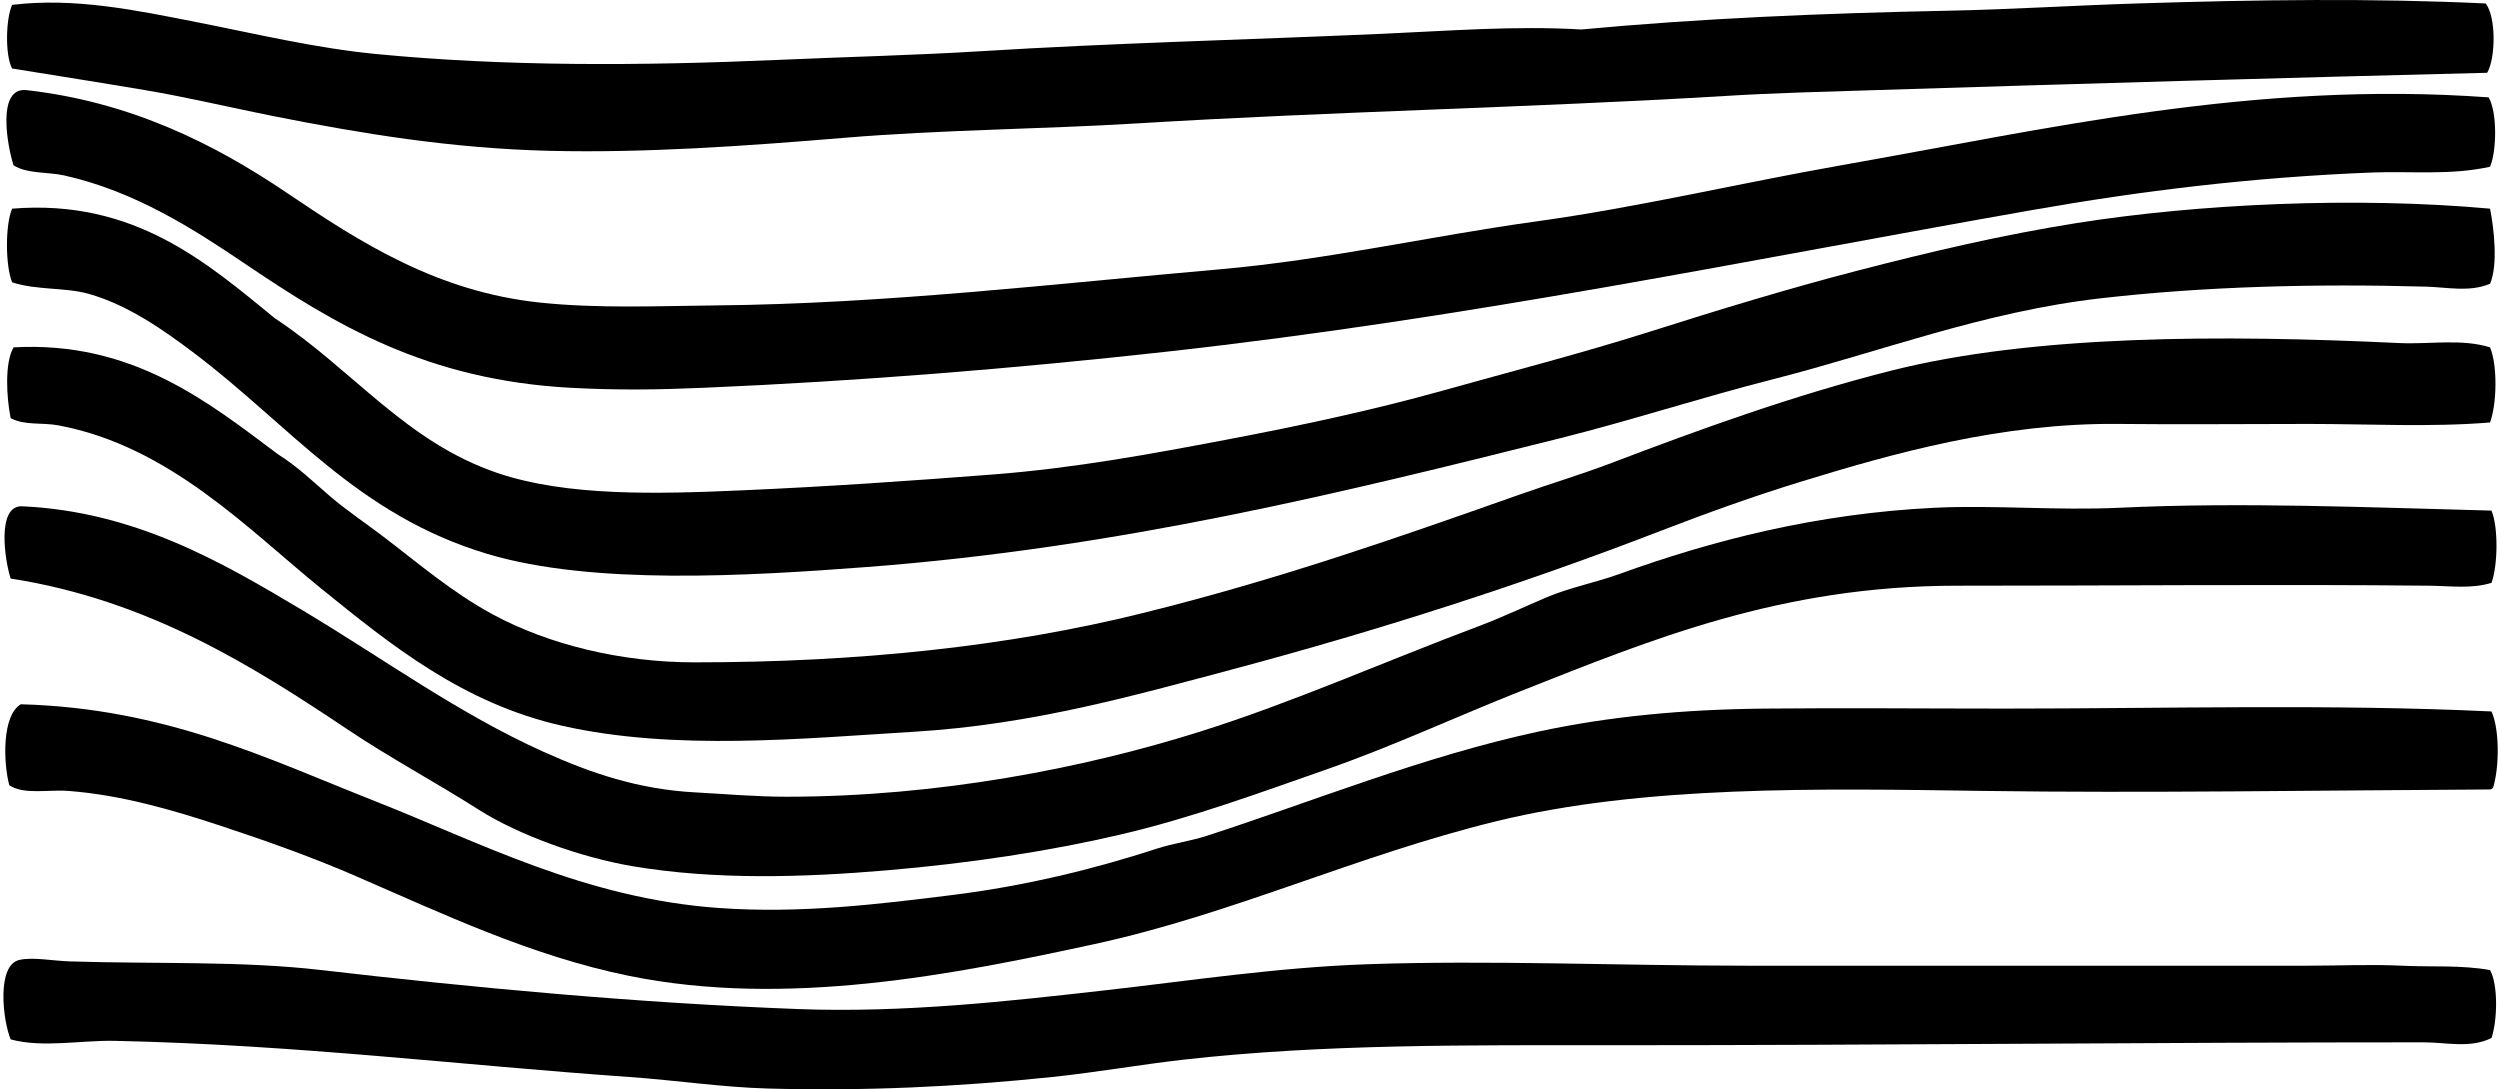
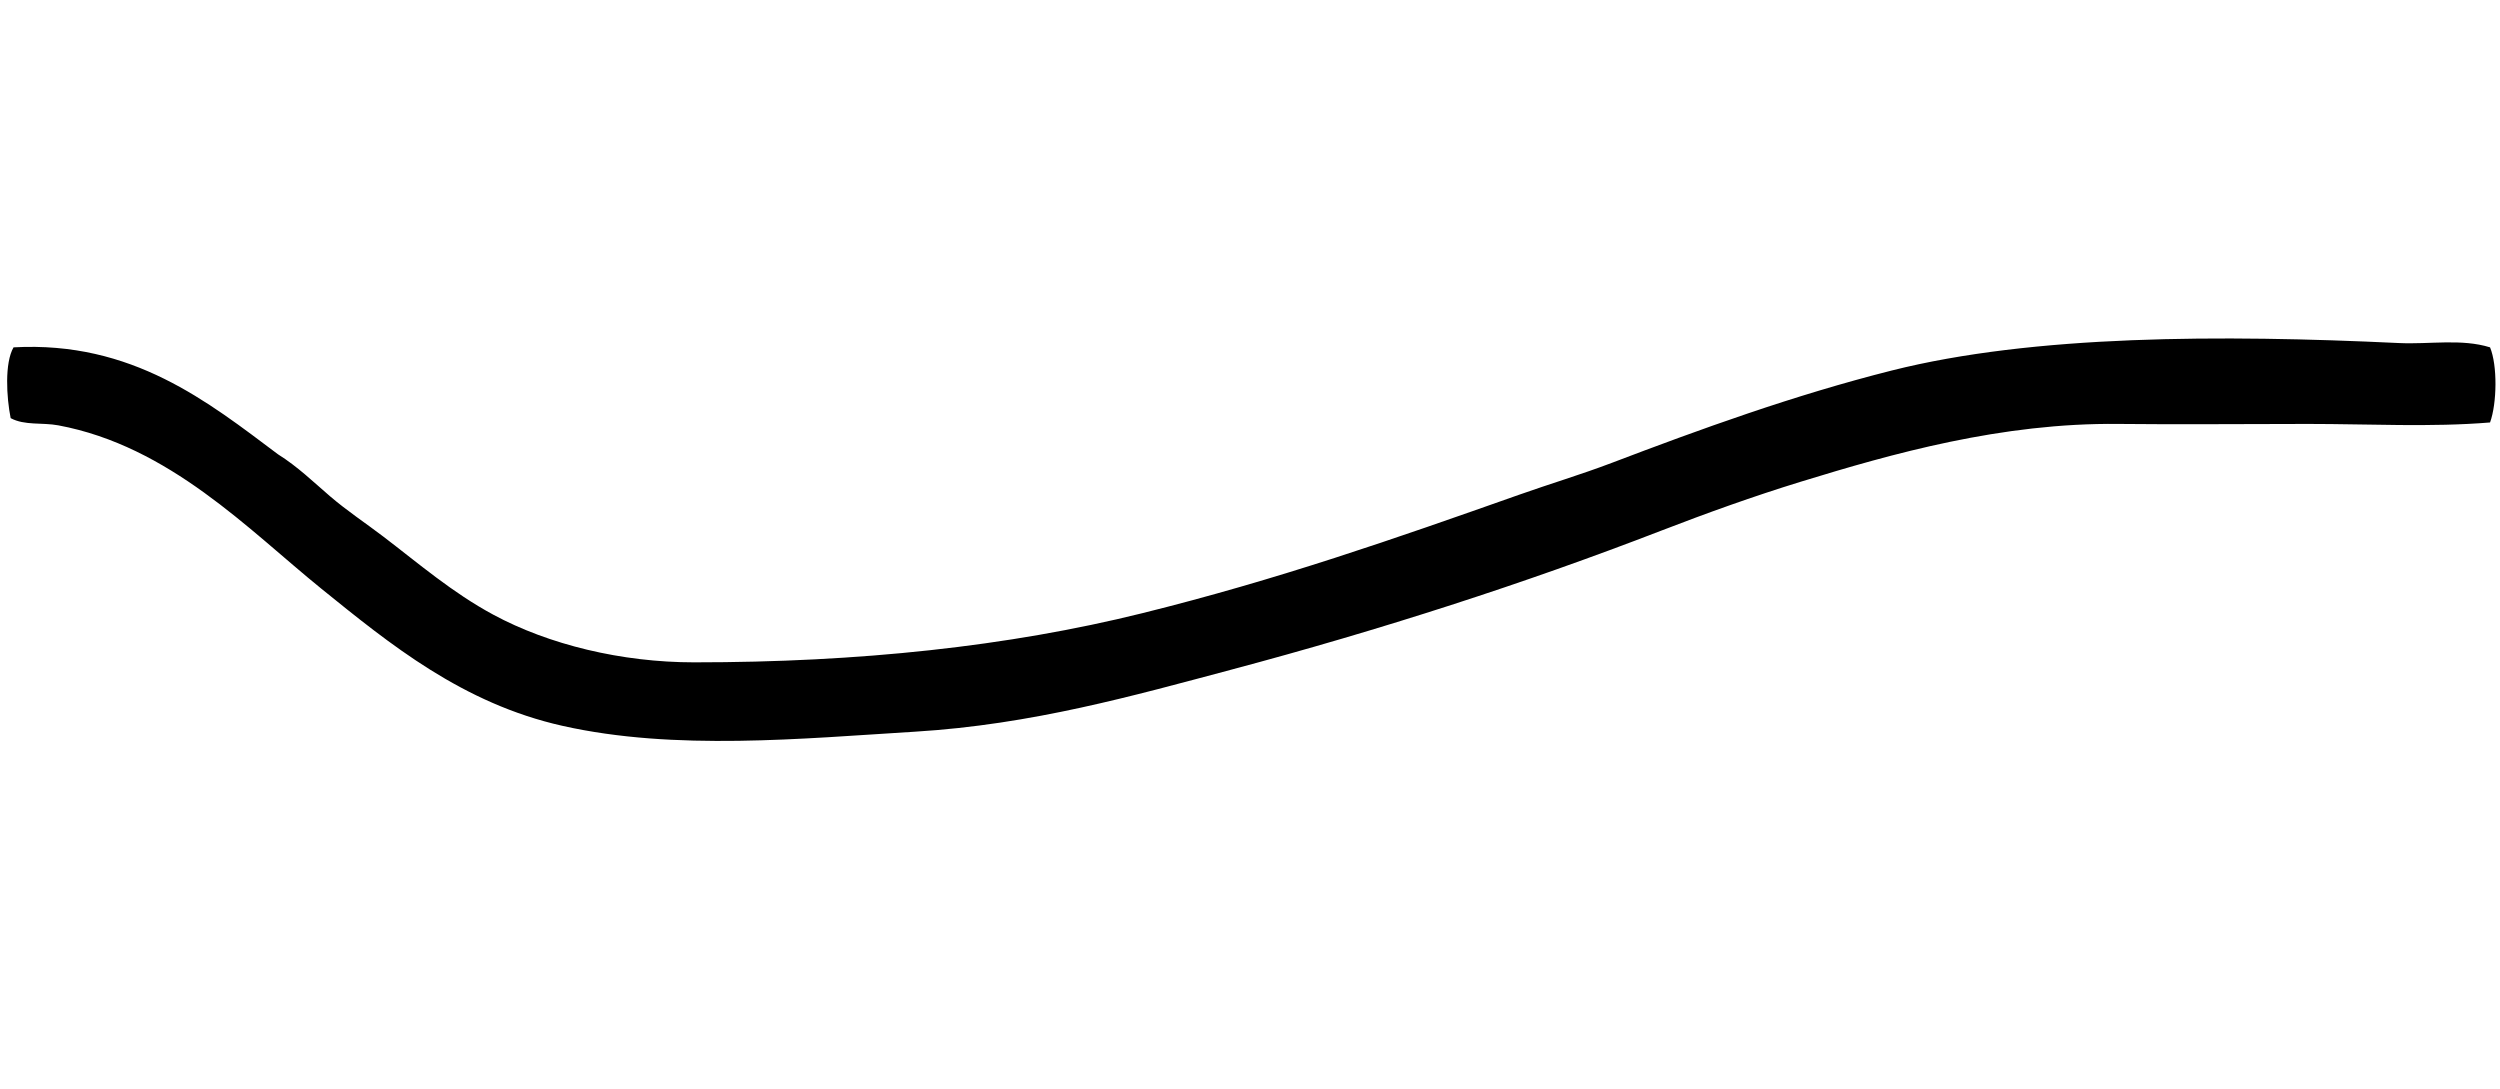
<svg xmlns="http://www.w3.org/2000/svg" width="459" height="200" fill="none" viewBox="0 0 459 200">
-   <path fill="#000" fill-rule="evenodd" d="M456.379.637c1.907 2.457 1.856 9.947.27 12.726-37.219.917-74.902 2.008-112.484 3.186-9.156.29-18.232.51-27.323 1.066-35.949 2.162-72.164 2.855-107.966 5.037-17.748 1.076-35.95 1.163-53.851 2.651-18.186 1.515-36.582 2.81-54.115 2.392-18.044-.439-34.41-3.146-50.67-6.363-7.953-1.586-15.739-3.457-23.61-4.783-8.118-1.376-16.26-2.651-24.408-3.972-1.33-2.508-1.147-9.141 0-11.68C13.68-.505 25.07 1.89 36.18 4.083c10.844 2.131 21.699 4.752 32.895 5.838 23.606 2.28 48.304 2.193 74.011 1.066 12.272-.546 24.682-.826 37.142-1.591 24.05-1.494 48.661-2.09 73.48-3.187 12.344-.545 24.529-1.514 36.608-.795 21.725-2.03 44.347-2.988 67.377-3.447 11.349-.229 22.979-.963 34.491-1.325 22.439-.709 43.409-.99 64.196-.005Z" clip-rule="evenodd" />
-   <path fill="#000" fill-rule="evenodd" d="M456.909 17.875c1.586 2.6 1.515 9.8.265 12.736-7.27 1.621-14.612.775-21.755 1.066-22.041.876-42.262 3.364-62.34 6.893-52.464 9.223-102.954 19.787-158.901 26.002-27.832 3.085-56.343 5.405-85.155 6.633-8.397.357-15.683.449-24.142 0-26.63-1.422-43.286-11.563-59.953-22.816-9.295-6.286-20.175-13.297-33.156-16.182-2.932-.658-6.812-.27-9.284-1.861-1.102-3.39-3.187-14.424 2.39-13.797 18.88 2.131 34.258 9.698 47.748 18.829 13.69 9.27 27.685 18.171 46.423 20.165 10.788 1.147 22.046.627 32.365.53 31.014-.29 62.003-3.946 92.584-6.633 19.67-1.724 38.724-6.113 57.828-8.754 18.992-2.621 37.637-7.072 56.242-10.345 37.494-6.598 75.733-15.592 118.841-12.466Z" clip-rule="evenodd" />
-   <path fill="#000" fill-rule="evenodd" d="M457.174 38.309c.735 3.707 1.484 10.355 0 13.791-3.778 1.586-7.867.638-11.67.53-20.547-.575-40.793-.03-59.689 2.122-21.622 2.457-40.604 9.86-60.213 14.857-13.297 3.385-26.171 7.597-39.264 10.875-39.702 9.937-80.72 20.078-127.066 23.611-22.214 1.693-50.587 3.355-69.768-2.391-23.892-7.138-36.225-23.56-53.85-36.867-5.68-4.293-12.201-8.862-19.365-10.886-4.339-1.223-9.56-.637-14.061-2.12-1.24-2.999-1.296-10.534 0-13.522 22.53-1.83 35.898 10.08 48.277 20.154C64.797 67.885 74.48 81.137 91.36 86.852c12.726 4.303 29.215 3.865 44.831 3.176 16.02-.698 30.948-1.743 46.157-2.916 14.934-1.157 29.062-3.773 42.711-6.363 13.74-2.61 27.175-5.486 39.789-9.024 12.542-3.513 25.497-6.843 38.203-10.875 12.634-4.013 25.447-7.908 37.933-11.146 13.139-3.406 26.441-6.551 40.319-8.754 22.291-3.528 51.184-4.88 75.871-2.641Z" clip-rule="evenodd" />
  <path fill="#000" fill-rule="evenodd" d="M457.174 63.772c1.367 3.294 1.285 10.228 0 13.792-10.88.897-22.143.27-33.426.27-11.767 0-23.616.123-34.751 0-21.501-.24-41.62 5.466-58.358 10.605-8.769 2.697-17.289 5.767-25.732 9.025-24.947 9.641-51.337 18.16-78.788 25.472-17.906 4.762-36.617 10.09-58.098 11.4-20.756 1.265-44.112 3.564-64.725-1.066-18.36-4.114-31.652-14.959-44.302-25.191-13.378-10.835-27.888-26.181-48.282-29.985-2.993-.555-6.18.061-8.755-1.325-.764-3.814-1.132-10.136.53-12.997 21.817-1.203 35.751 10.05 48.544 19.63 3.666 2.3 6.541 5.119 9.55 7.699 3.155 2.707 6.484 4.89 9.814 7.428 6.455 4.92 12.665 10.279 20.165 14.322 10.202 5.506 23.555 8.754 36.872 8.754 30.26.01 57.756-2.937 82.234-9.009 25.003-6.205 46.213-13.623 69.238-21.76 5.66-2.004 11.37-3.707 16.978-5.838 16.193-6.165 33.472-12.446 51.465-16.979 25.962-6.54 60.474-6.592 93.109-5.037 5.644.265 11.457-.841 16.718.79Z" clip-rule="evenodd" />
-   <path fill="#000" fill-rule="evenodd" d="M457.439 93.745c1.285 3.115 1.158 10.116 0 13.266-3.655 1.137-7.637.566-11.405.526-27.624-.291-58.281.01-86.746 0-32.376 0-56.201 9.926-80.113 19.369-11.676 4.609-23.26 10.029-35.547 14.332-11.987 4.191-24.805 8.912-37.668 11.93-13.313 3.126-27.945 5.339-43.241 6.634-14.974 1.274-31.376 1.82-46.692-.786-9.529-1.631-20.858-5.735-28.119-10.344-8.02-5.099-16.32-9.54-23.876-14.598-17.514-11.721-36.745-23.907-62.075-27.853-1.08-3.299-2.625-13.485 2.126-13.266 20.808.958 36.817 10.355 51.465 19.099 15.061 9.004 28.68 18.992 44.296 26.002 8.718 3.916 17.366 6.873 27.853 7.429 5.532.291 10.931.795 16.713.795 27.823-.01 54.514-5.215 75.871-11.94 17.075-5.369 33.681-12.788 51.2-19.37 4.242-1.59 8.285-3.523 12.466-5.297 4.247-1.805 8.886-2.672 13.266-4.252 17.07-6.175 36.358-11.166 58.098-12.201 10.855-.515 22.296.546 33.956 0 22.174-1.055 45.377-.061 68.172.525Z" clip-rule="evenodd" />
-   <path fill="#000" fill-rule="evenodd" d="M457.439 130.623c1.515 3.314 1.443 10.427.271 14.062-.22.051-.271.27-.531.26-31.381.168-63.94.688-92.849.27-30.622-.448-62.651-1.035-89.663 5.578-25.63 6.266-48.329 17.039-73.745 22.546-25.676 5.567-56.522 11.711-85.42 5.832-17.927-3.645-34.278-11.43-50.134-18.303-7.806-3.386-16.346-6.455-24.937-9.28-8.81-2.906-18.182-5.633-27.853-6.373-3.794-.29-8.178.755-10.876-1.055-1.1-4.14-1.366-12.838 2.126-14.857 26.645.729 45.29 10.018 64.991 17.773 19.14 7.531 38.51 17.865 63.135 19.63 15.031 1.075 29.485-.709 42.976-2.392 13.317-1.652 26.059-4.787 37.403-8.484 3.044-.994 6.205-1.392 9.284-2.391 19.166-6.205 39.667-14.556 60.744-19.099 13.215-2.85 26.823-4.094 41.65-4.242 14.582-.148 29.373 0 44.036 0 29.74-.005 60.203-.862 89.392.525Z" clip-rule="evenodd" />
-   <path fill="#000" fill-rule="evenodd" d="M457.174 178.111c1.499 2.677 1.362 9.244.265 12.466-3.915 1.953-8.366.785-12.465.795-49.125 0-98.443.531-148.291.531-27.012 0-53.611-.25-79.318 2.646-8.096.918-16.065 2.34-24.141 3.186-17.402 1.815-34.553 2.611-52.26 2.121-8.484-.239-16.871-1.524-25.468-2.121-30.963-2.172-61.427-5.945-94.434-6.633-6.272-.127-13.216 1.326-19.105-.27-1.478-3.615-2.585-13.634 1.591-14.587 2.503-.566 6.011.158 9.284.27 15.995.5 31.535-.112 46.163 1.591 27.69 3.207 57.868 6.047 87.541 7.158 19.375.729 38.673-1.432 56.502-3.456 15.377-1.734 31.484-4.202 48.013-4.773 22.52-.775 45.897.26 69.768.271 33.941 0 67.469-.011 102.664 0 5.843 0 11.778-.281 17.509 0 5.46.265 10.854-.159 16.182.805Z" clip-rule="evenodd" />
+   <path fill="#000" fill-rule="evenodd" d="M457.174 178.111Z" clip-rule="evenodd" />
</svg>